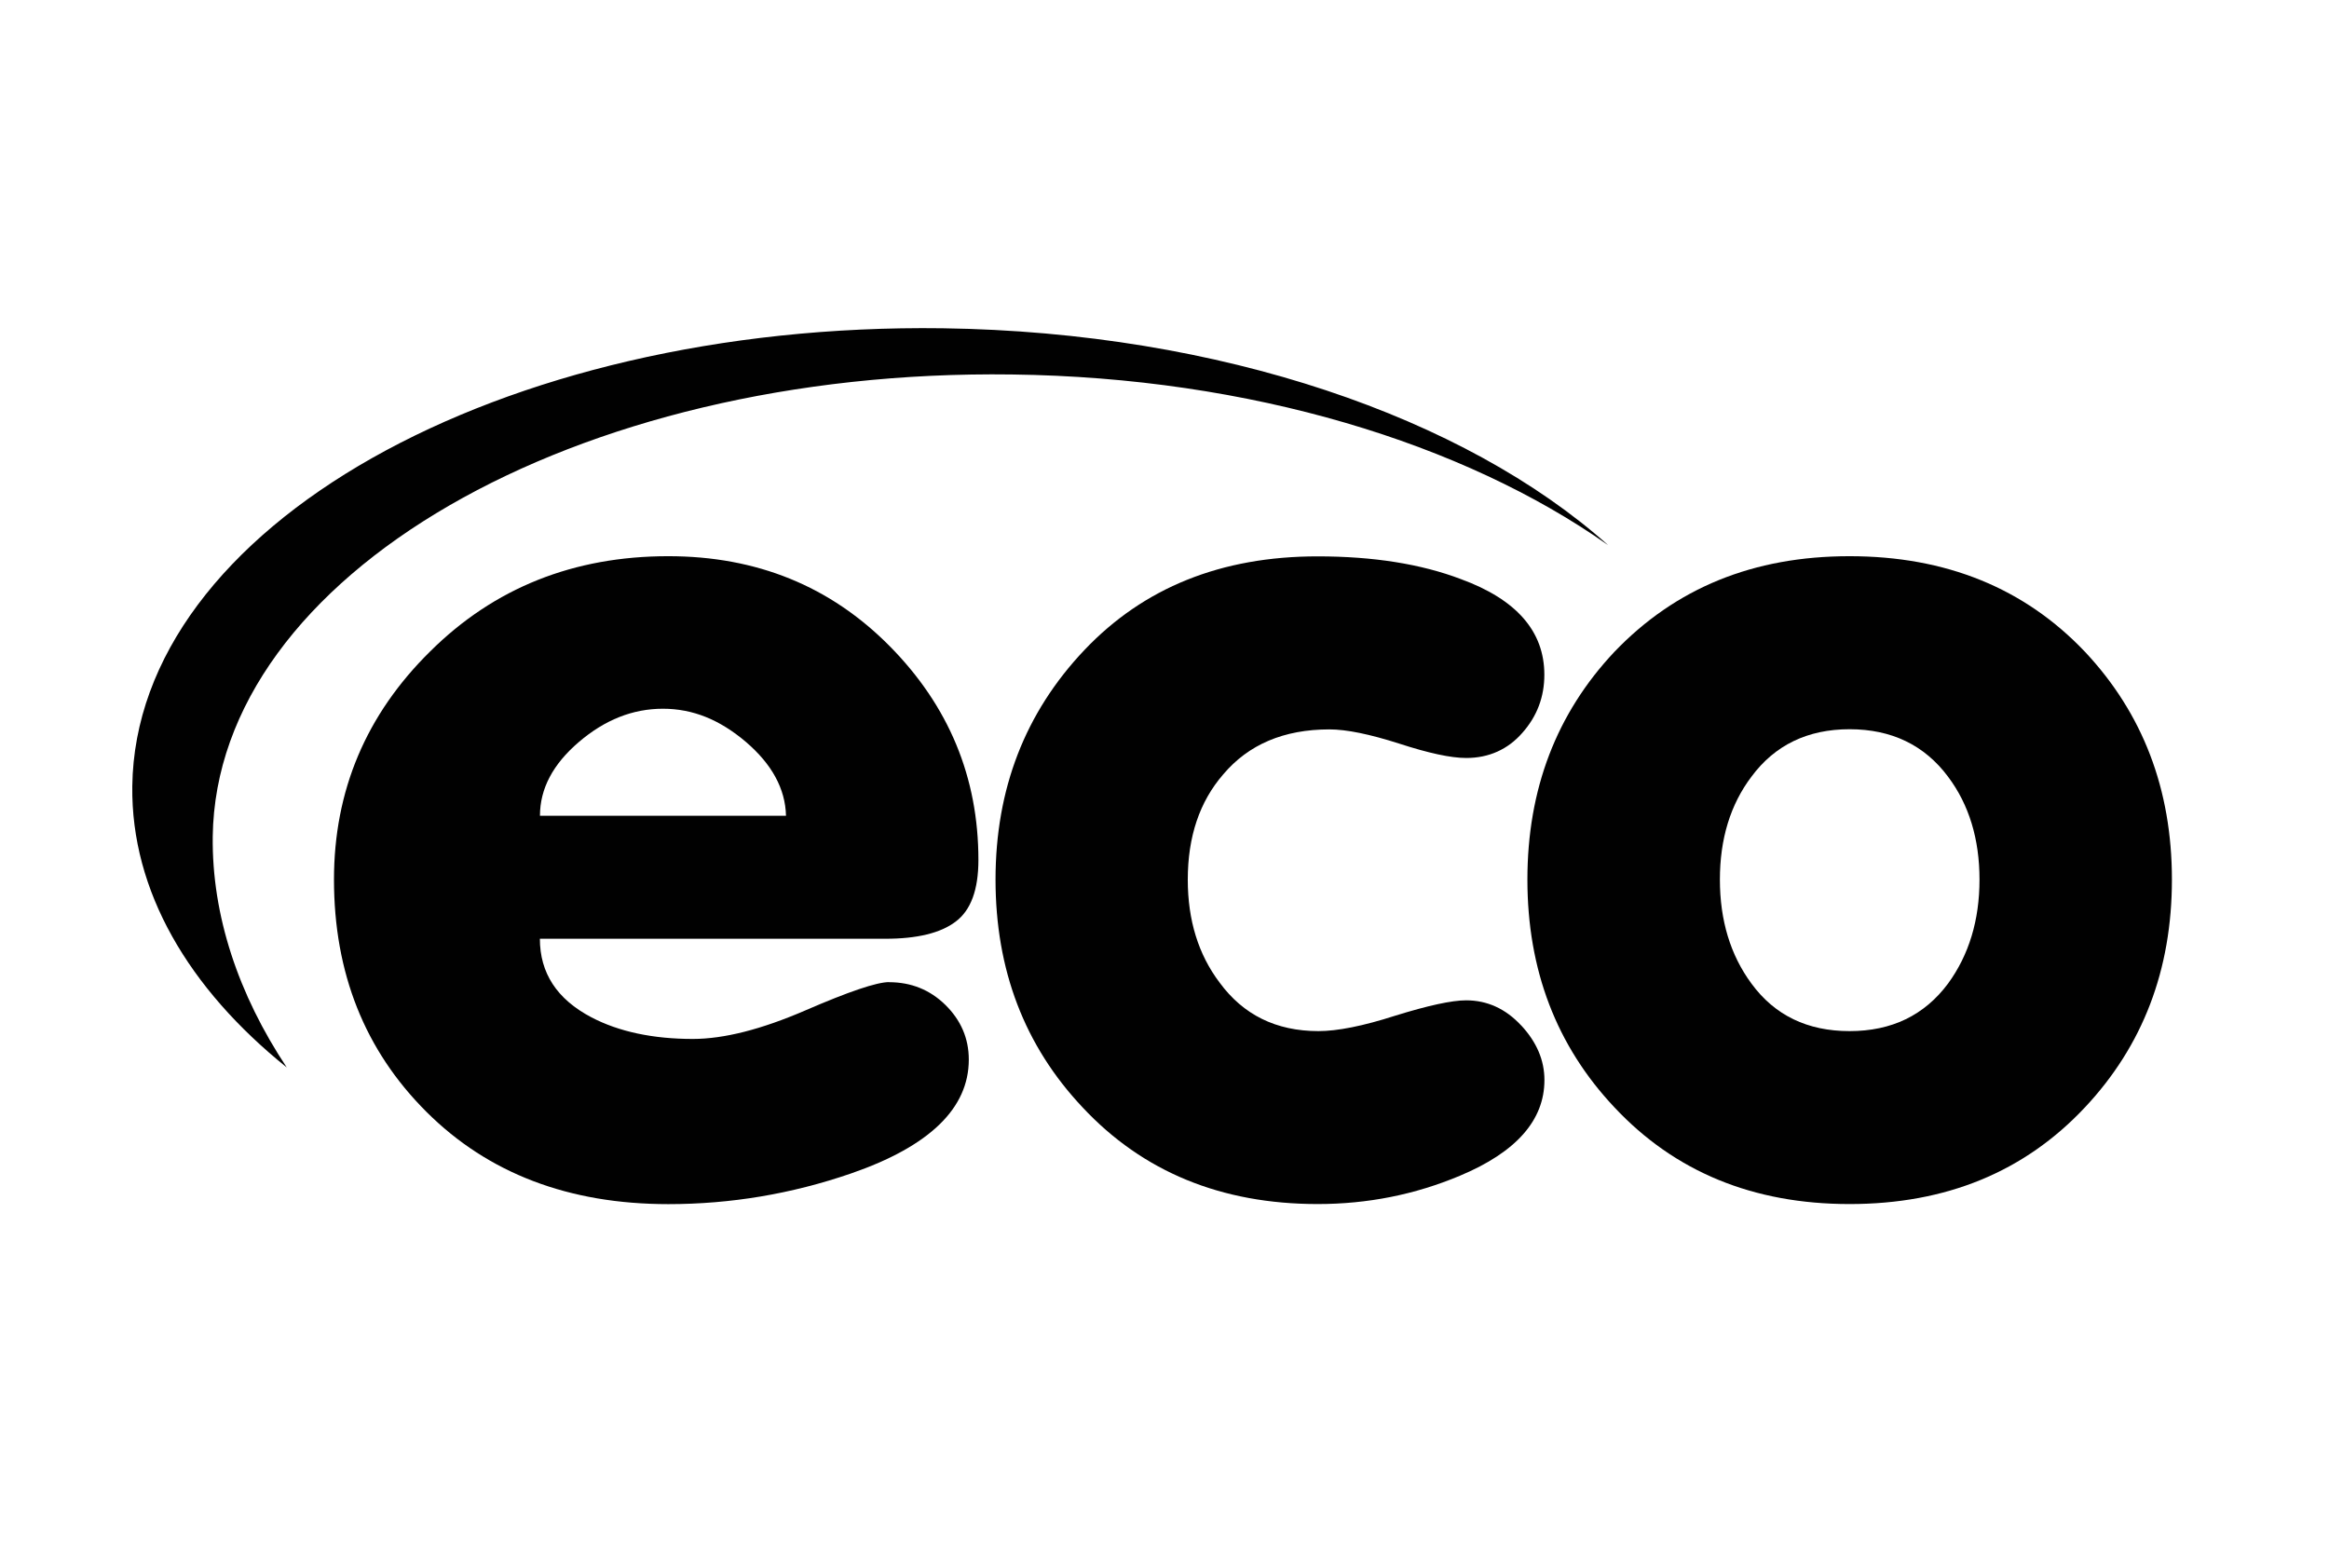
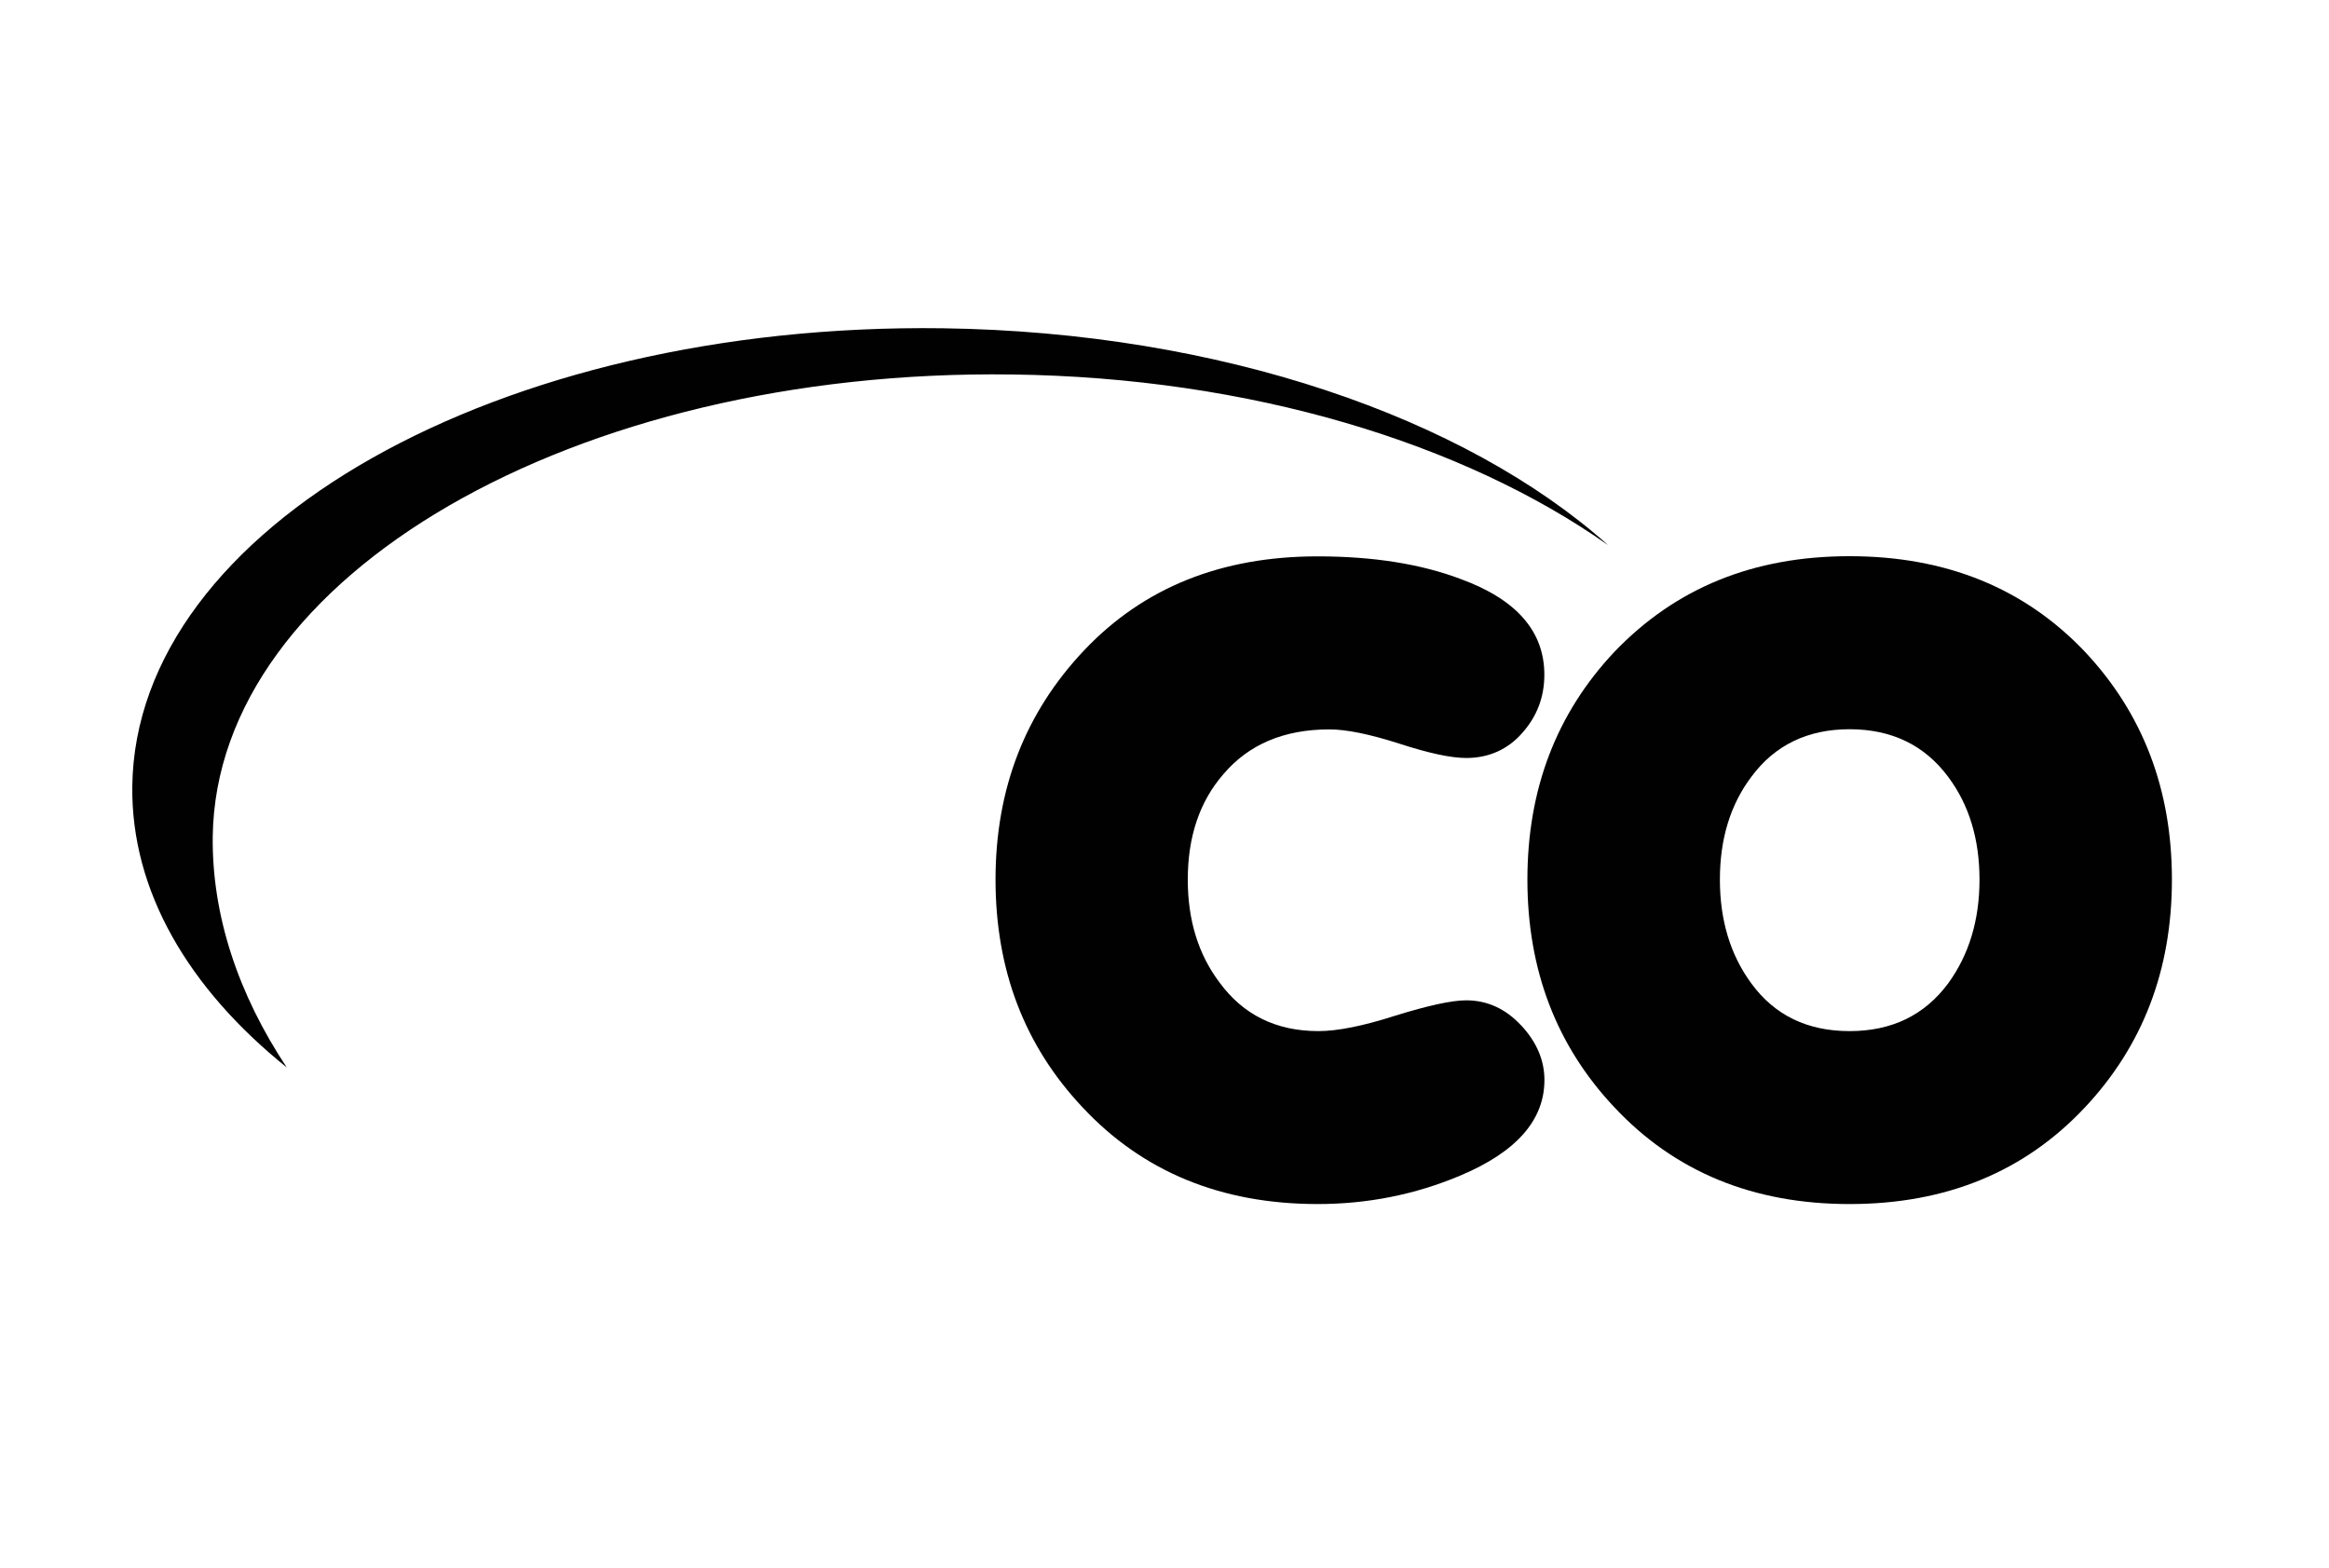
<svg xmlns="http://www.w3.org/2000/svg" id="Layer_1" viewBox="0 0 276.22 186">
  <defs>
    <style>.cls-1{fill:#010101;}</style>
  </defs>
-   <path class="cls-1" d="M105.44,116.47c-1.45,0-4.77,1.12-9.96,3.37-5.19,2.24-9.63,3.37-13.31,3.37-4.73,0-8.78-.86-12.04-2.57-4.09-2.15-6.1-5.26-6.1-9.31h40.97c3.77,0,6.57-.68,8.35-2.04,1.79-1.34,2.69-3.77,2.69-7.3,0-9.8-3.5-18.26-10.53-25.37-7.03-7.1-15.76-10.66-26.25-10.66-11.22,0-20.64,3.75-28.24,11.29-7.61,7.5-11.41,16.52-11.41,27.06,0,11.08,3.65,20.25,10.97,27.55,7.31,7.29,16.87,10.94,28.68,10.94,7.36,0,14.6-1.2,21.68-3.64,9.31-3.22,13.96-7.73,13.96-13.5,0-2.52-.94-4.68-2.78-6.49-1.83-1.79-4.06-2.69-6.68-2.69Zm-36.78-28.48c3.08-2.63,6.39-3.94,9.96-3.94s6.75,1.31,9.85,3.94c3.07,2.63,4.67,5.54,4.75,8.75h-29.18c0-3.2,1.53-6.11,4.62-8.75Z" />
  <path class="cls-1" d="M247.28,77.3c-7.18-7.56-16.5-11.34-27.92-11.34s-20.63,3.77-27.89,11.34c-6.88,7.31-10.32,16.3-10.32,27.01s3.44,19.71,10.32,27.01c7.16,7.64,16.44,11.47,27.89,11.47s20.74-3.82,27.92-11.47c6.85-7.3,10.31-16.29,10.31-27.01s-3.46-19.71-10.31-27.01Zm-16.24,39.34c-2.81,3.77-6.69,5.64-11.68,5.64s-8.87-1.86-11.64-5.64c-2.5-3.39-3.74-7.51-3.74-12.33s1.24-8.89,3.74-12.2c2.78-3.75,6.66-5.63,11.64-5.63s8.88,1.88,11.68,5.63c2.48,3.3,3.73,7.38,3.73,12.2s-1.25,8.93-3.73,12.33Z" />
  <path class="cls-1" d="M180.41,121.6c1.85,1.99,2.76,4.15,2.76,6.48,0,4.77-3.34,8.55-10.02,11.35-5.33,2.24-10.95,3.36-16.87,3.36-11.44,0-20.74-3.82-27.89-11.47-6.88-7.3-10.32-16.29-10.32-27.01s3.49-19.78,10.53-27.21c7.03-7.41,16.23-11.12,27.67-11.12,6.58,0,12.27,.9,17,2.7,6.61,2.42,9.89,6.21,9.89,11.34,0,2.62-.86,4.92-2.61,6.89-1.72,1.97-3.98,2.98-6.65,2.98-1.85,0-4.49-.58-7.97-1.71-3.47-1.11-6.23-1.68-8.26-1.68-5.4,0-9.59,1.78-12.6,5.34-2.8,3.23-4.2,7.38-4.2,12.48,0,4.81,1.26,8.88,3.77,12.2,2.81,3.83,6.7,5.76,11.73,5.76,2.23,0,5.25-.59,9.11-1.83,3.87-1.2,6.69-1.82,8.41-1.82,2.49,0,4.68,1,6.51,2.97Z" />
  <path class="cls-1" d="M190.68,64.62c-17.09-12.03-42.33-19.85-70.66-20.21-51.94-.7-94.37,23.84-94.79,54.79-.11,9.37,3.04,18.74,8.78,27.39-11.66-9.37-18.47-20.94-18.32-33.35,.39-30.68,43.43-55.01,96.12-54.31,32.99,.46,61.96,10.61,78.87,25.68Z" />
</svg>